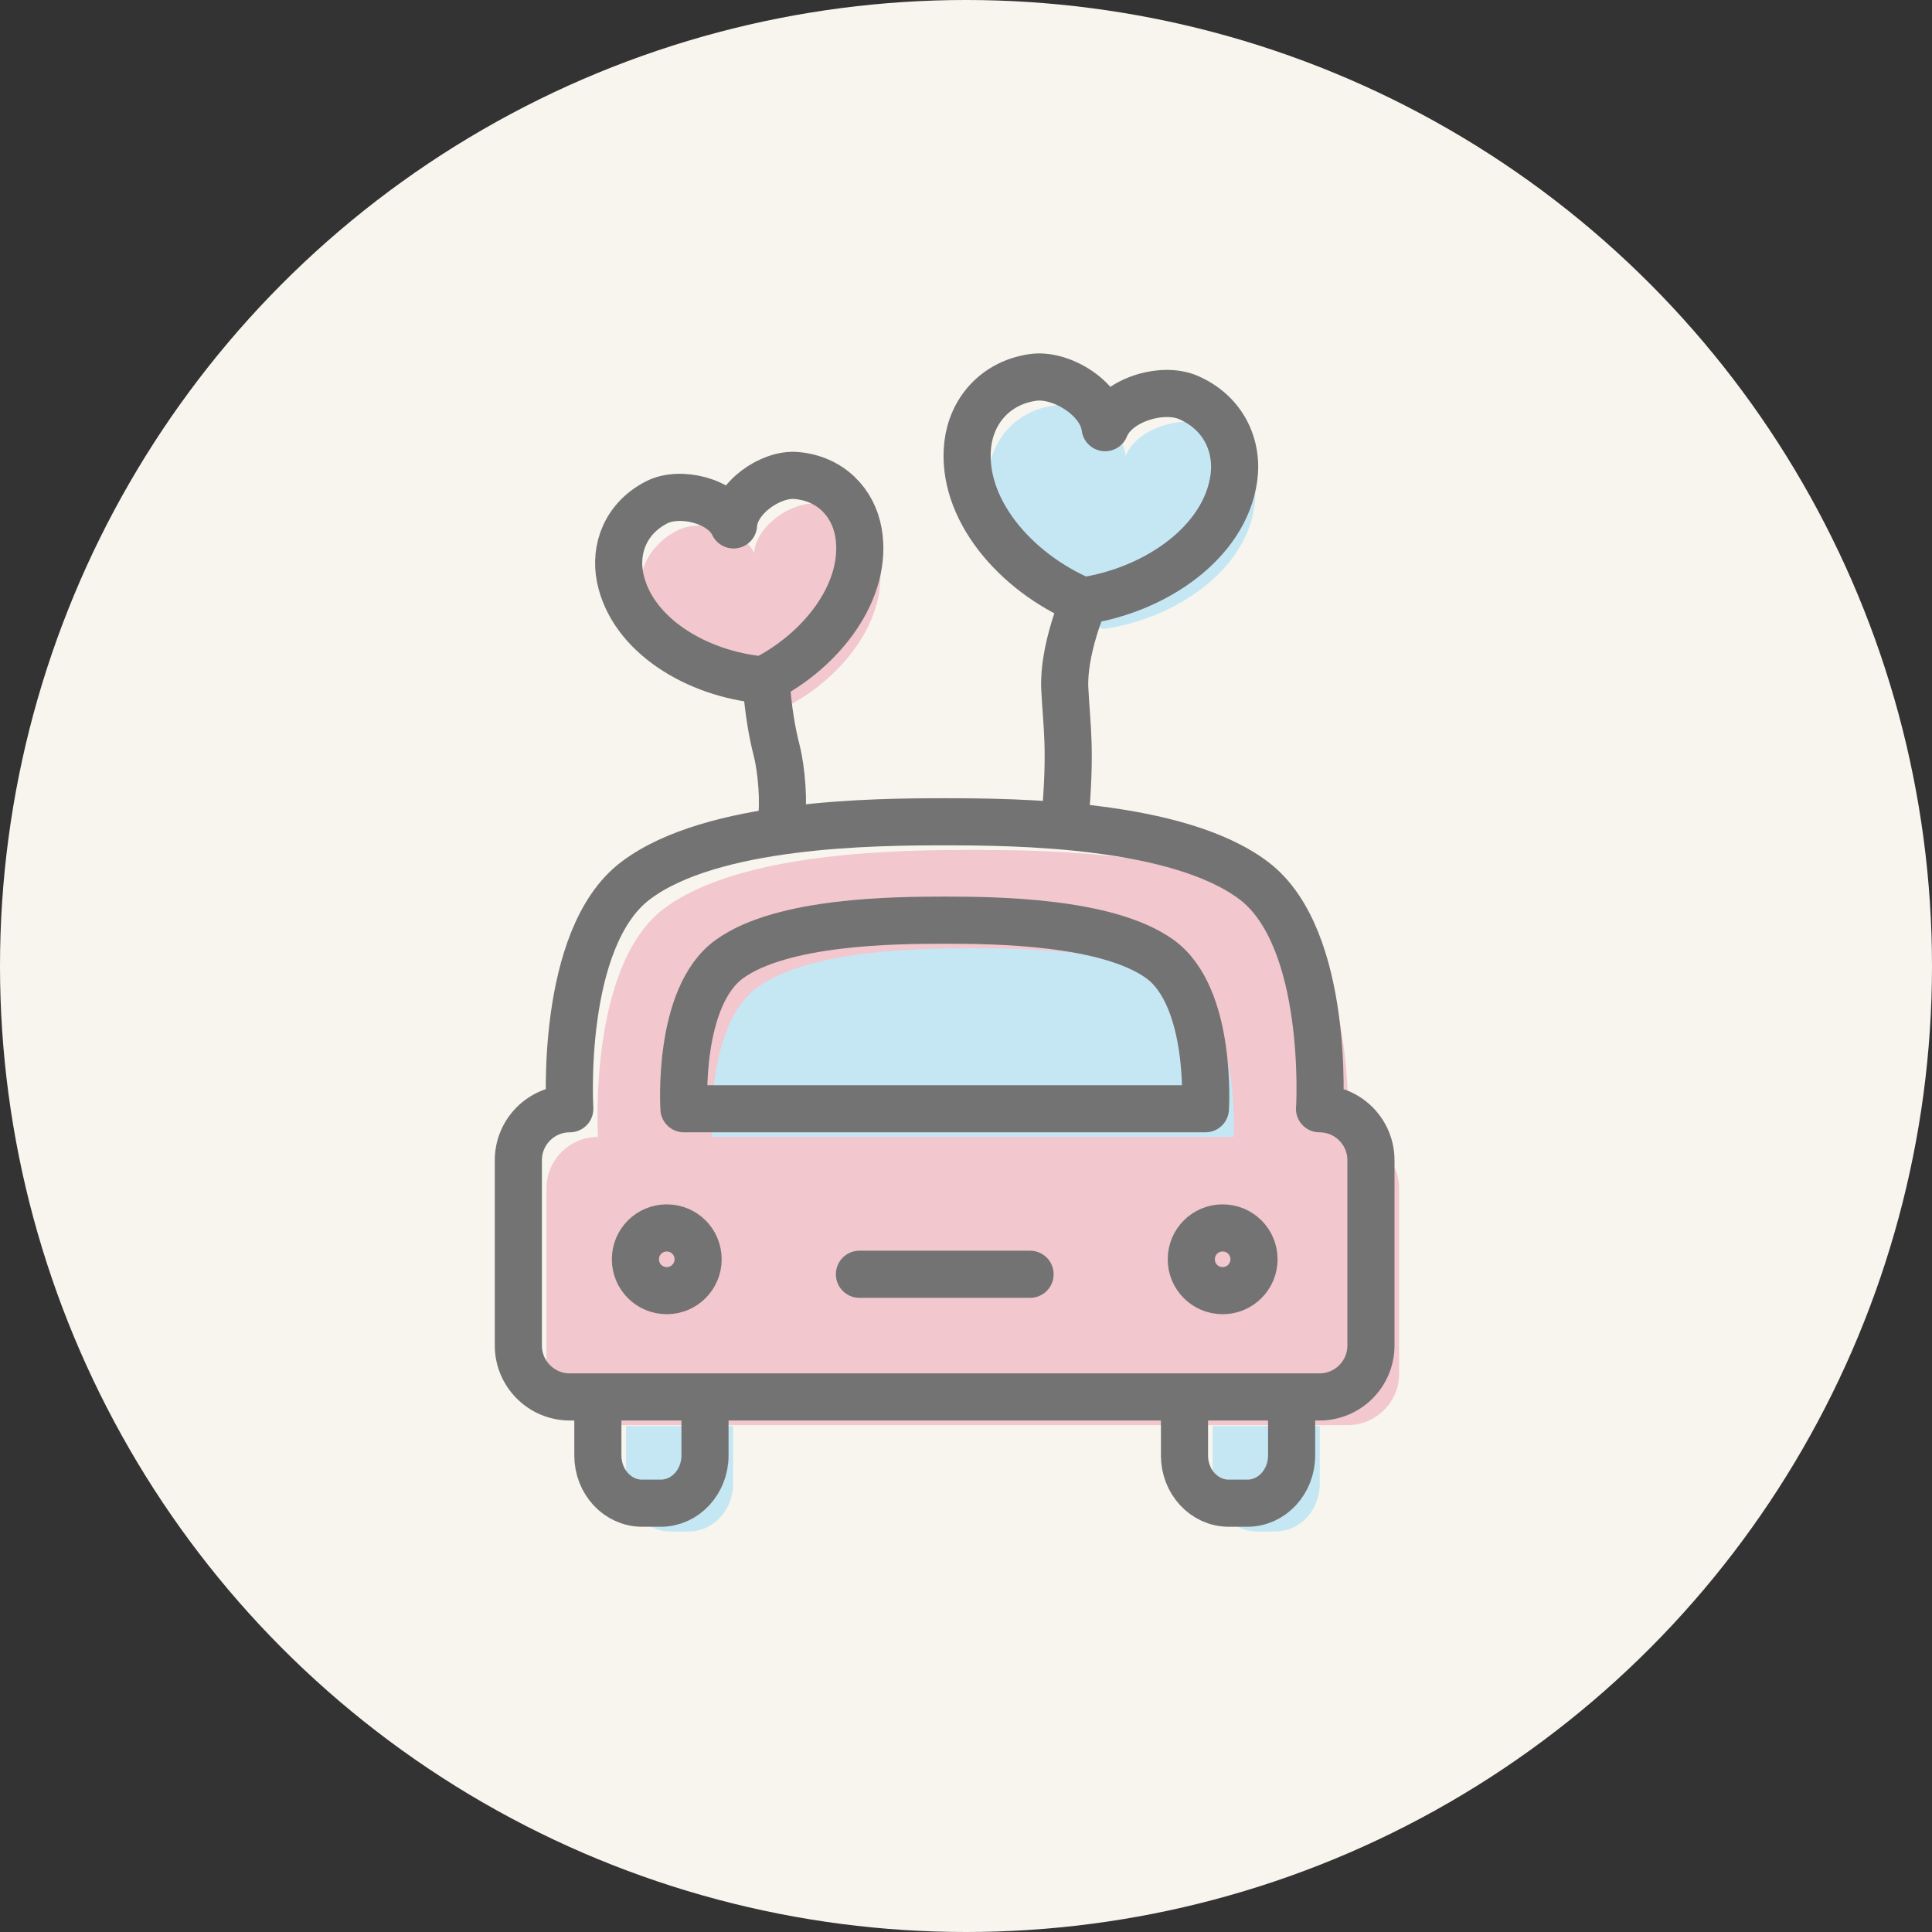
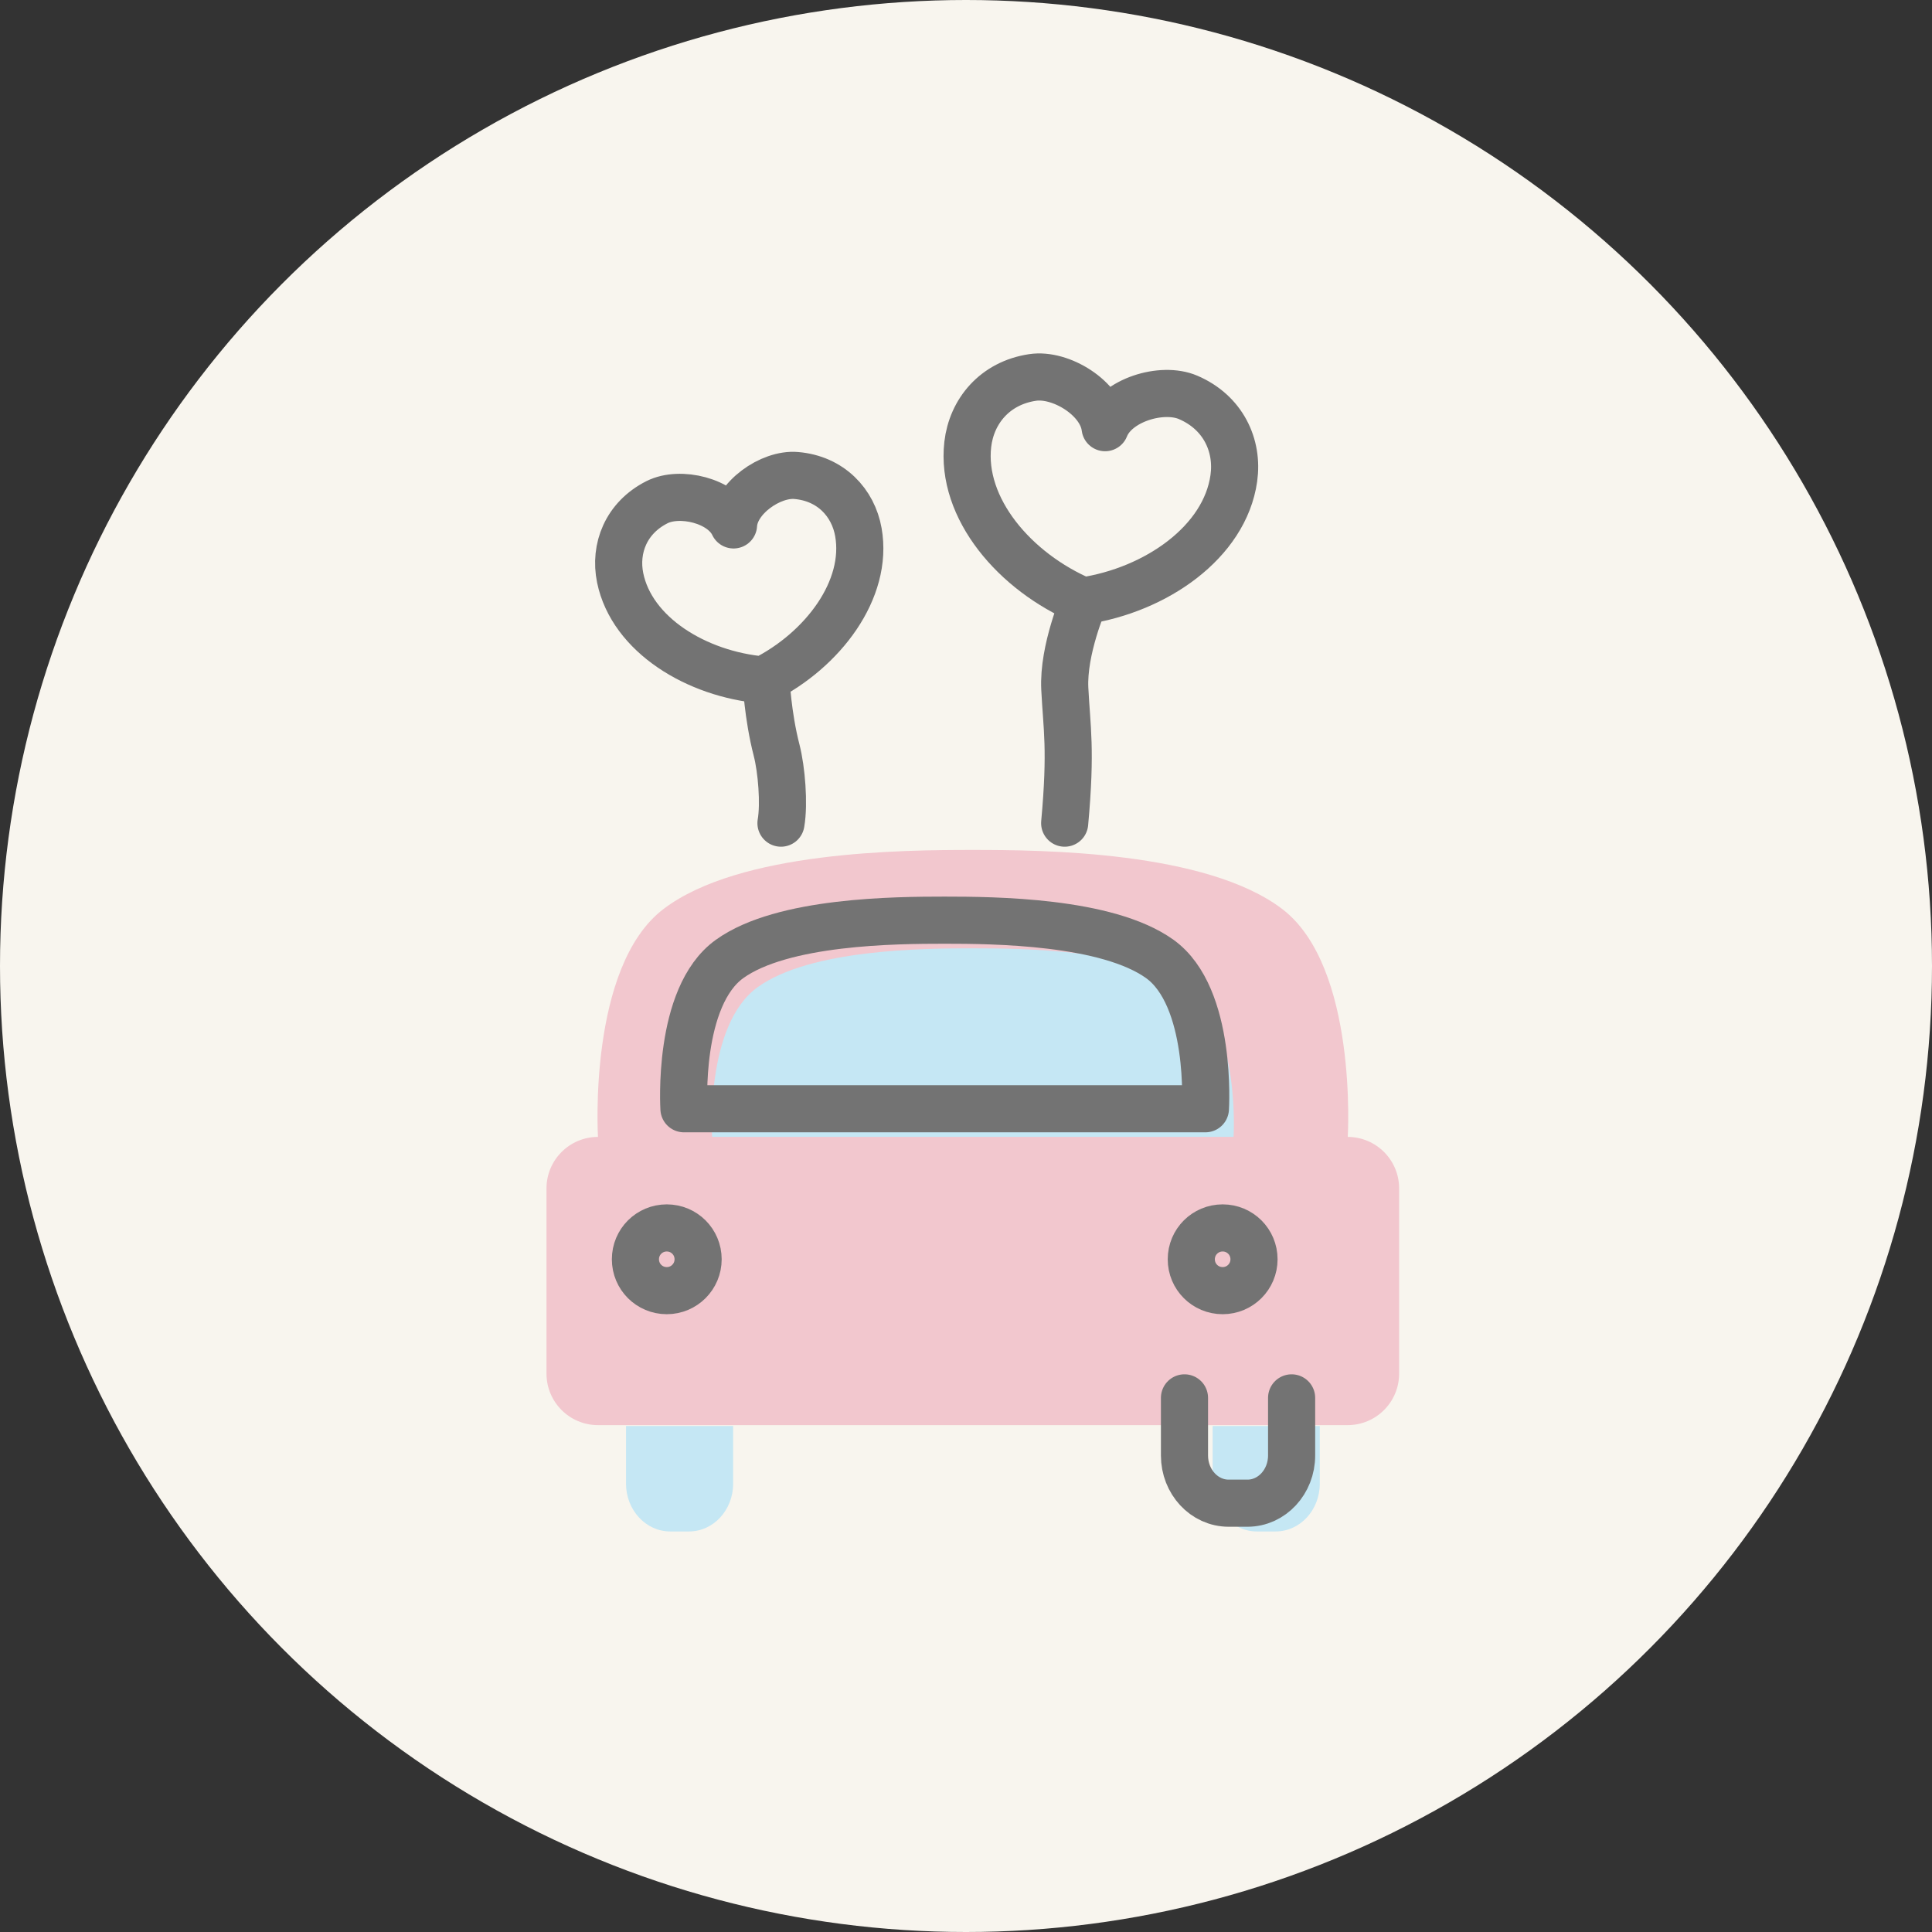
<svg xmlns="http://www.w3.org/2000/svg" width="82" height="82" viewBox="0 0 82 82" fill="none">
  <rect x="0" y="0" width="82" height="82" fill="#333333" stroke="none" />
  <circle cx="41" cy="41" r="41" fill="#F8F5EE" />
-   <path d="M34.671 21.377C33.586 21.281 32.077 22.332 32.009 23.475C31.522 22.438 29.733 22.018 28.759 22.51C27.448 23.171 26.941 24.473 27.197 25.722C27.694 28.137 30.437 29.811 33.267 30.056C35.809 28.783 37.737 26.213 37.308 23.783C37.086 22.525 36.132 21.503 34.671 21.377Z" fill="#F2C7CE" />
-   <path d="M51.299 18.06C50.19 17.587 48.242 18.171 47.779 19.347C47.625 18.089 45.889 17.033 44.698 17.216C43.097 17.457 42.114 18.648 41.95 20.056C41.641 22.766 43.946 25.471 46.839 26.7C49.949 26.238 52.861 24.198 53.242 21.498C53.44 20.099 52.789 18.696 51.299 18.06Z" fill="#C5E7F4" />
  <path d="M26.57 62.97C26.57 64.089 27.409 65 28.446 65H29.242C30.278 65 31.117 64.094 31.117 62.97V60.525H26.57V62.97Z" fill="#C5E7F4" />
  <path d="M51.469 60.525V62.97C51.469 64.089 52.308 65 53.344 65H54.14C55.177 65 56.016 64.094 56.016 62.97V60.525H51.469Z" fill="#C5E7F4" />
  <path d="M57.203 48.254C57.203 48.254 57.642 41.026 54.416 38.577C51.19 36.127 44.29 36.074 41.291 36.074C38.292 36.074 31.392 36.127 28.166 38.577C24.941 41.021 25.38 48.254 25.38 48.254C24.174 48.254 23.195 49.233 23.195 50.438V58.302C23.195 59.508 24.174 60.487 25.38 60.487H57.198C58.404 60.487 59.383 59.508 59.383 58.302V50.438C59.383 49.233 58.404 48.254 57.198 48.254H57.203Z" fill="#F2C7CE" />
  <path d="M52.356 48.254C52.356 48.254 52.66 43.505 50.418 41.894C48.176 40.289 43.374 40.25 41.291 40.25C39.208 40.25 34.405 40.284 32.163 41.894C29.921 43.5 30.225 48.254 30.225 48.254H52.356Z" fill="#C5E7F4" />
  <path d="M33.796 20.182C32.711 20.085 31.201 21.137 31.134 22.279C30.647 21.243 28.858 20.823 27.884 21.315C26.573 21.976 26.066 23.277 26.322 24.526C26.819 26.942 29.562 28.615 32.392 28.861C34.934 27.588 36.862 25.018 36.433 22.588C36.211 21.329 35.257 20.307 33.796 20.182Z" stroke="#737373" stroke-width="2" stroke-linecap="round" stroke-linejoin="round" />
  <path d="M50.424 16.865C49.315 16.392 47.367 16.976 46.904 18.152C46.75 16.893 45.014 15.838 43.823 16.021C42.222 16.262 41.239 17.453 41.075 18.861C40.766 21.571 43.071 24.276 45.964 25.505C49.074 25.042 51.986 23.003 52.367 20.302C52.565 18.904 51.914 17.501 50.424 16.865Z" stroke="#737373" stroke-width="2" stroke-linecap="round" stroke-linejoin="round" />
-   <path d="M29.922 59.33V61.775C29.922 62.893 29.083 63.8 28.046 63.8H27.251C26.214 63.8 25.375 62.893 25.375 61.775V59.33" stroke="#737373" stroke-width="2" stroke-linecap="round" stroke-linejoin="round" />
  <path d="M54.82 59.33V61.775C54.82 62.893 53.981 63.8 52.945 63.8H52.149C51.112 63.8 50.273 62.893 50.273 61.775V59.33" stroke="#737373" stroke-width="2" stroke-linecap="round" stroke-linejoin="round" />
-   <path d="M36.477 54.084H43.719" stroke="#737373" stroke-width="2" stroke-linecap="round" stroke-linejoin="round" />
  <path d="M29.63 53.448C29.63 54.181 29.037 54.779 28.3 54.779C27.562 54.779 26.969 54.186 26.969 53.448C26.969 52.71 27.562 52.117 28.3 52.117C29.037 52.117 29.63 52.71 29.63 53.448Z" stroke="#737373" stroke-width="2" stroke-linecap="round" stroke-linejoin="round" />
  <path d="M53.224 53.448C53.224 54.181 52.631 54.779 51.893 54.779C51.156 54.779 50.562 54.186 50.562 53.448C50.562 52.71 51.156 52.117 51.893 52.117C52.631 52.117 53.224 52.71 53.224 53.448Z" stroke="#737373" stroke-width="2" stroke-linecap="round" stroke-linejoin="round" />
  <path d="M32.516 28.861C32.516 28.861 32.578 30.356 32.964 31.851C33.171 32.661 33.292 34.107 33.147 34.937" stroke="#737373" stroke-width="2" stroke-linecap="round" stroke-linejoin="round" />
  <path d="M46.013 25.506C46.013 25.506 45.111 27.574 45.193 29.228C45.275 30.887 45.477 31.789 45.188 34.937" stroke="#737373" stroke-width="2" stroke-linecap="round" stroke-linejoin="round" />
-   <path d="M56.008 47.059C56.008 47.059 56.447 39.831 53.221 37.381C49.995 34.937 43.095 34.879 40.096 34.879C37.097 34.879 30.197 34.932 26.971 37.381C23.745 39.826 24.184 47.059 24.184 47.059C22.979 47.059 22 48.037 22 49.243V57.107C22 58.313 22.979 59.291 24.184 59.291H56.003C57.208 59.291 58.187 58.313 58.187 57.107V49.243C58.187 48.037 57.208 47.059 56.003 47.059H56.008Z" stroke="#737373" stroke-width="2" stroke-linecap="round" stroke-linejoin="round" />
  <path d="M51.161 47.059C51.161 47.059 51.465 42.309 49.223 40.699C46.981 39.093 42.178 39.055 40.095 39.055C38.012 39.055 33.21 39.088 30.968 40.699C28.726 42.304 29.029 47.059 29.029 47.059H51.161Z" stroke="#737373" stroke-width="2" stroke-linecap="round" stroke-linejoin="round" />
</svg>